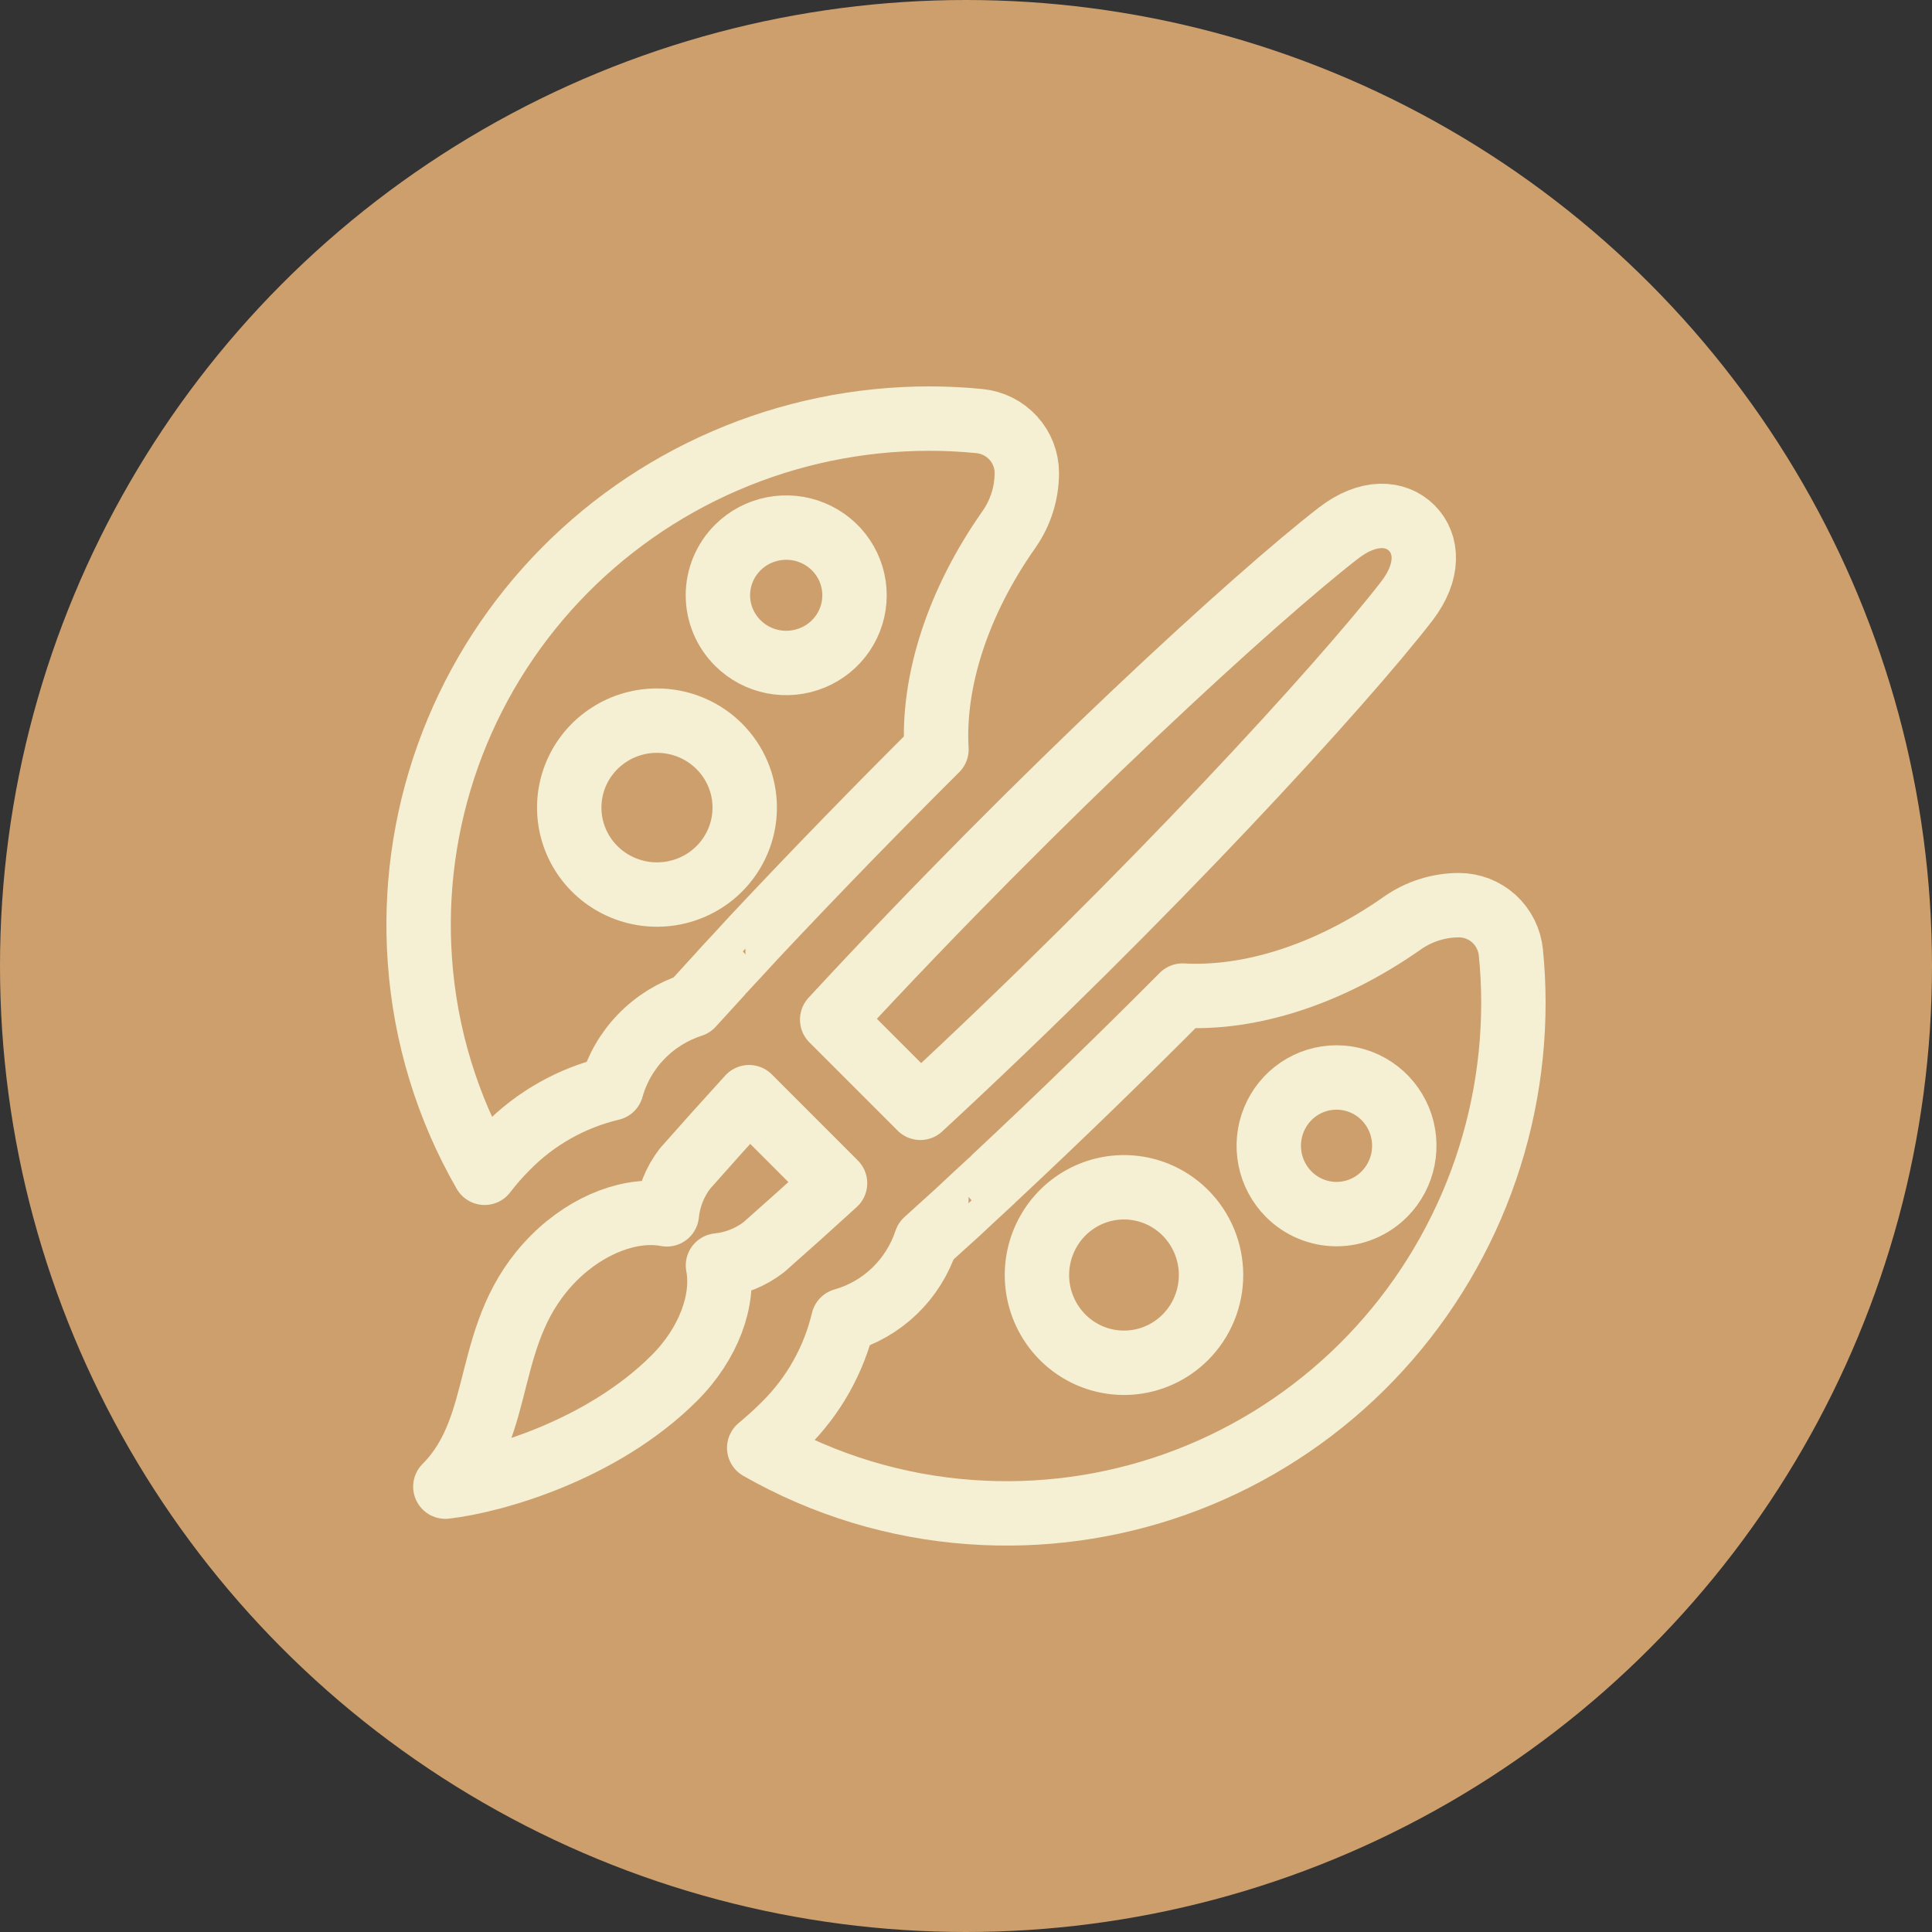
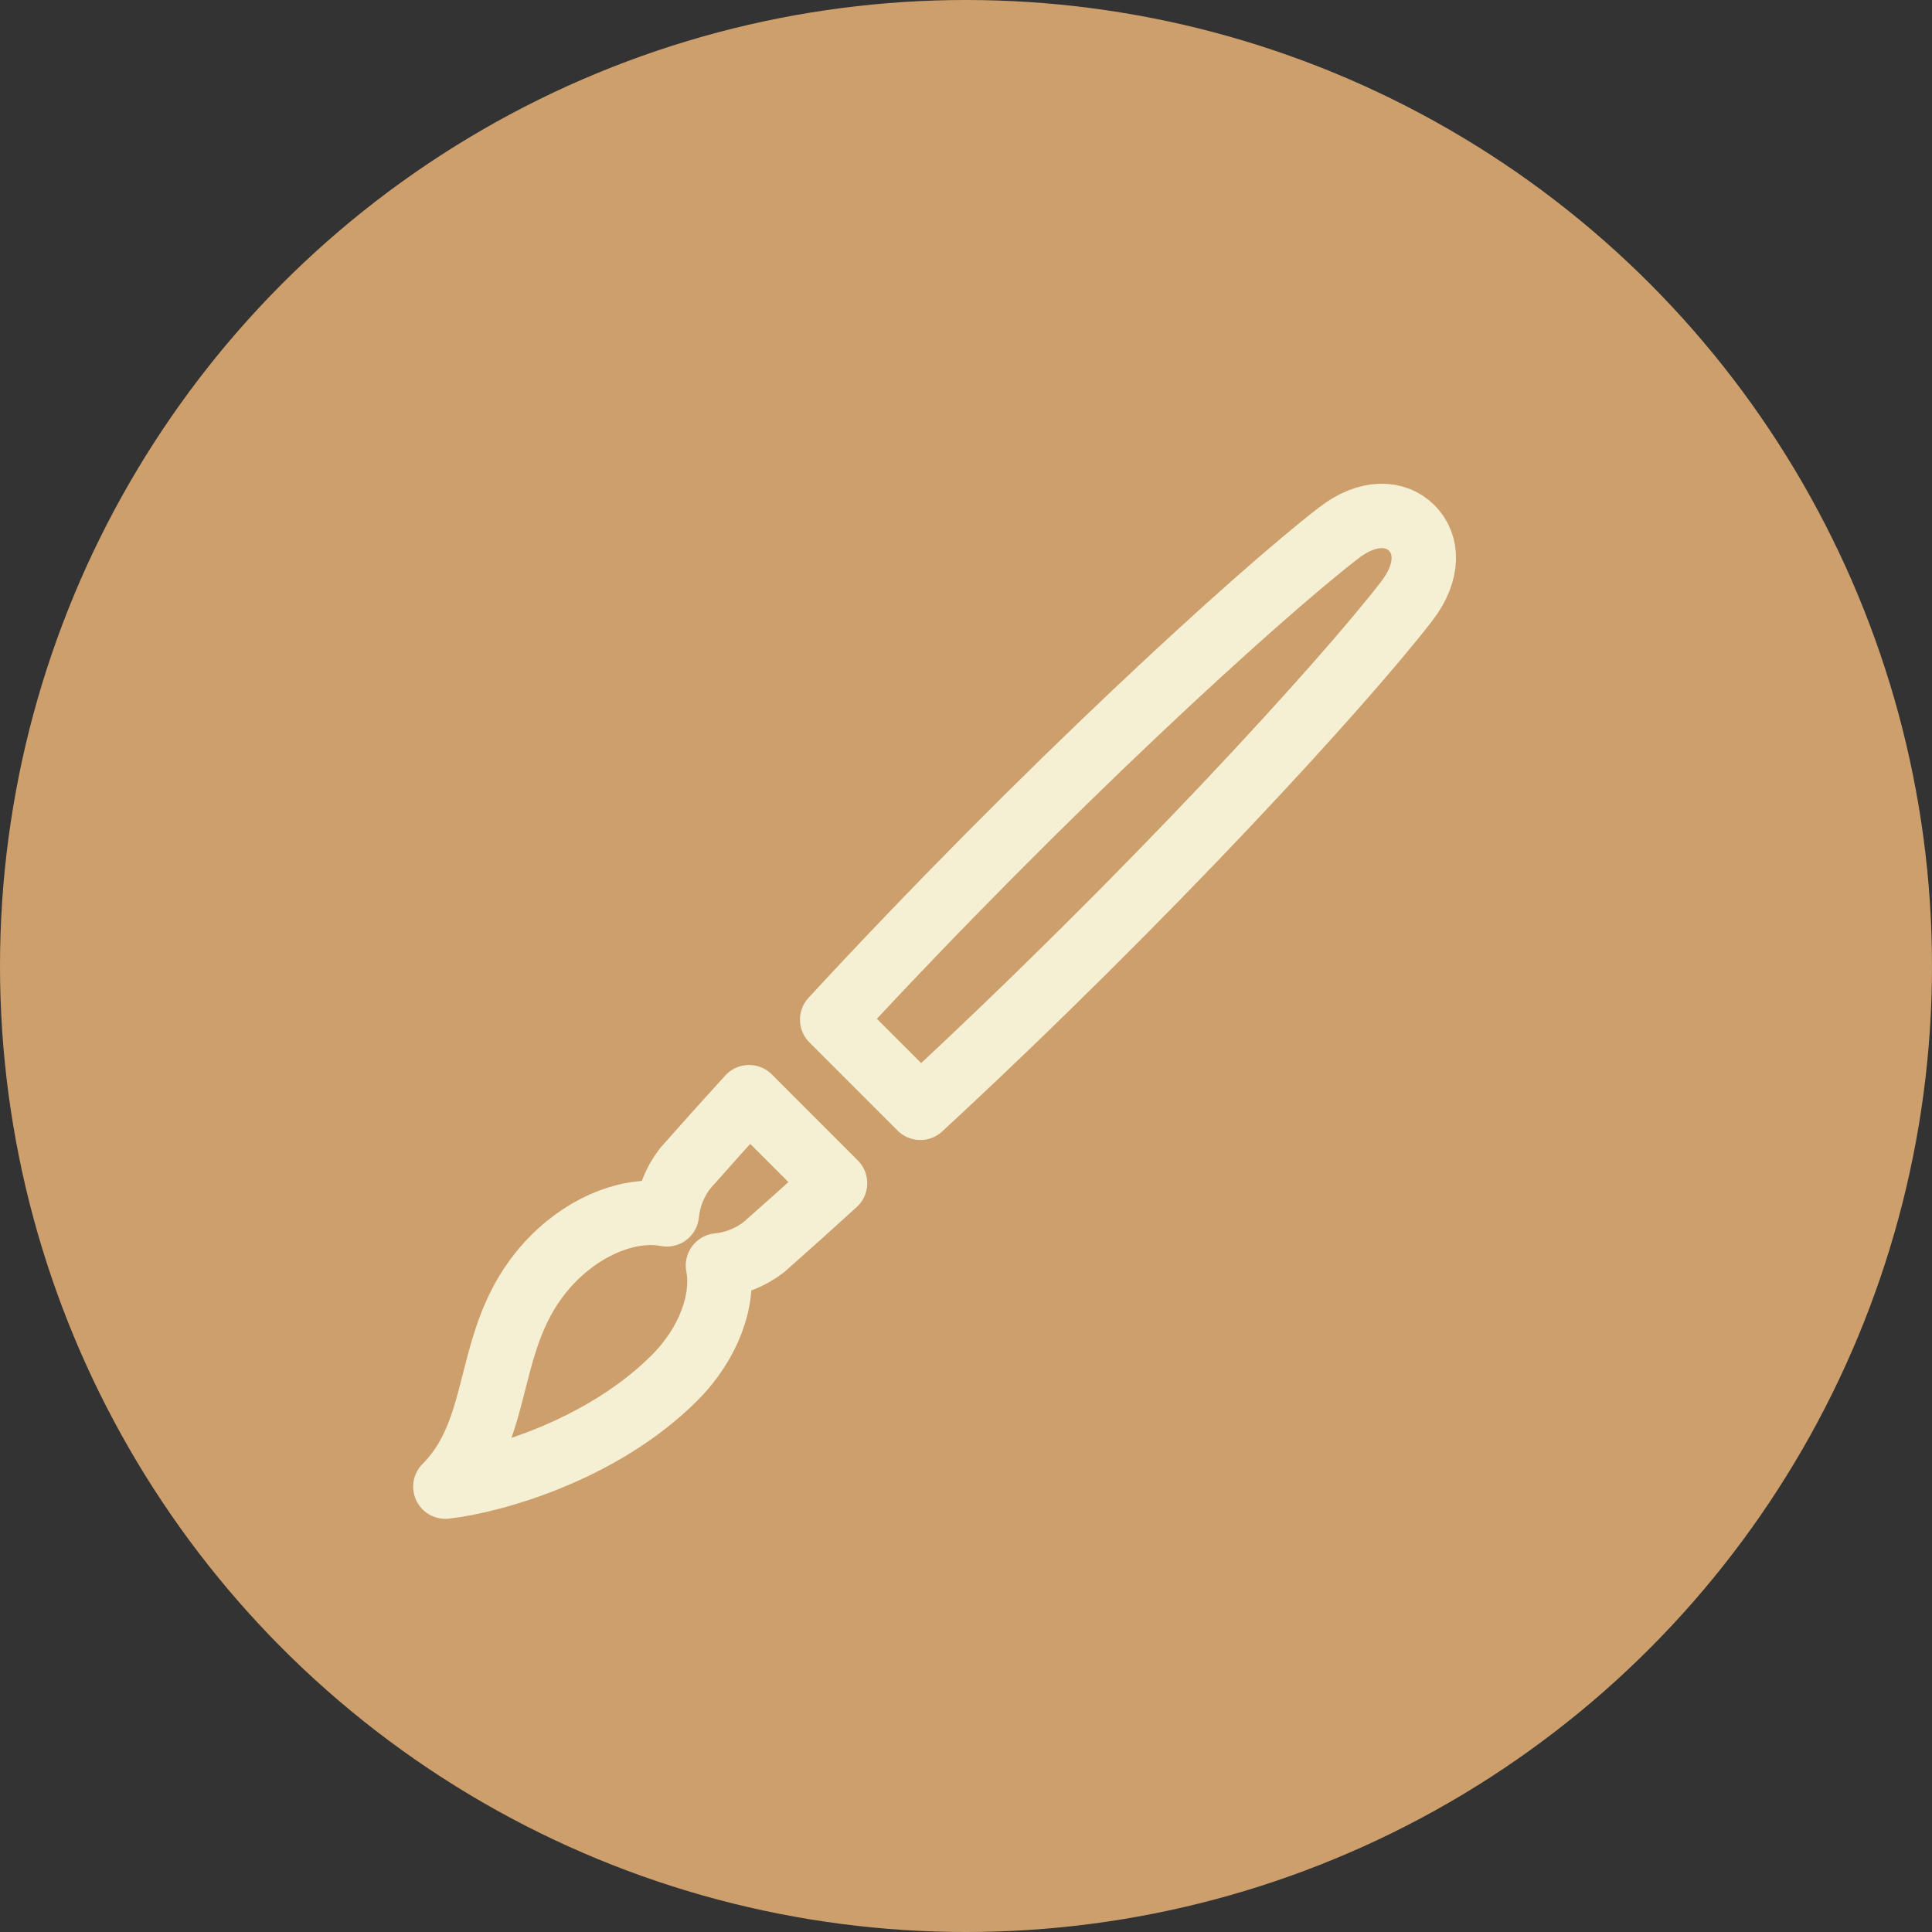
<svg xmlns="http://www.w3.org/2000/svg" width="60" height="60" viewBox="0 0 60 60" fill="none">
  <rect x="0" y="0" width="60" height="60" fill="#333333" stroke="none" />
  <circle cx="30" cy="30" r="30" fill="#CD9F6C" />
  <path d="M22.297 39.3C22.815 39.247 23.308 39.051 23.721 38.732C24.467 38.075 25.204 37.413 25.933 36.746L23.263 34.074C22.598 34.803 21.936 35.541 21.277 36.287C20.958 36.7 20.762 37.194 20.709 37.713C19.645 37.508 18.28 37.992 17.205 39.065C14.934 41.334 15.75 44.251 13.831 46.169C15.311 46 18.674 45.064 20.944 42.795C22.017 41.723 22.501 40.362 22.297 39.3Z" stroke="#F5EFD3" stroke-width="2" stroke-linecap="round" stroke-linejoin="round" />
-   <path d="M47 31.14C47 30.617 46.973 30.096 46.922 29.582C46.882 29.18 46.695 28.806 46.398 28.534C46.1 28.262 45.713 28.112 45.311 28.111C44.678 28.111 44.061 28.308 43.543 28.673C41.286 30.258 38.837 31.036 36.725 30.919C34.902 32.751 32.939 34.663 30.889 36.578C30.893 36.582 30.26 37.164 30.26 37.164L29.737 37.652C29.405 37.95 29.081 38.246 28.759 38.538C28.563 39.13 28.226 39.664 27.778 40.095C27.33 40.525 26.784 40.839 26.189 41.007C25.895 42.24 25.262 43.364 24.362 44.25C24.111 44.503 23.847 44.737 23.578 44.964C25.594 46.116 27.84 46.798 30.152 46.96C32.307 47.114 34.47 46.819 36.507 46.094C38.543 45.369 40.41 44.229 41.99 42.745C43.571 41.261 44.831 39.464 45.693 37.468C46.555 35.471 47 33.318 47 31.14V31.14ZM36.818 41.524C36.44 41.905 35.958 42.165 35.434 42.27C34.91 42.375 34.366 42.321 33.872 42.115C33.378 41.908 32.956 41.559 32.659 41.111C32.362 40.663 32.203 40.136 32.203 39.597C32.203 39.058 32.362 38.531 32.659 38.083C32.956 37.635 33.378 37.286 33.872 37.079C34.366 36.873 34.91 36.819 35.434 36.924C35.958 37.029 36.44 37.289 36.818 37.67C37.069 37.923 37.268 38.224 37.404 38.554C37.54 38.885 37.61 39.239 37.61 39.597C37.61 39.955 37.54 40.309 37.404 40.64C37.268 40.971 37.069 41.271 36.818 41.524V41.524ZM40.019 37.083C39.725 36.786 39.524 36.408 39.443 35.997C39.362 35.585 39.403 35.159 39.563 34.771C39.722 34.384 39.992 34.052 40.338 33.819C40.684 33.586 41.091 33.462 41.507 33.462C41.923 33.462 42.33 33.586 42.676 33.819C43.022 34.052 43.292 34.384 43.452 34.771C43.611 35.159 43.652 35.585 43.571 35.997C43.49 36.408 43.29 36.786 42.995 37.083C42.8 37.28 42.568 37.437 42.312 37.543C42.057 37.65 41.783 37.705 41.507 37.705C41.231 37.705 40.957 37.65 40.702 37.543C40.446 37.437 40.214 37.28 40.019 37.083V37.083Z" stroke="#F5EFD3" stroke-width="2" stroke-linecap="round" stroke-linejoin="round" />
-   <path d="M23.428 29.097C25.344 27.055 27.253 25.095 29.082 23.275C28.961 21.162 29.74 18.712 31.327 16.453C31.692 15.935 31.889 15.319 31.889 14.687C31.888 14.286 31.738 13.899 31.466 13.601C31.194 13.304 30.82 13.117 30.418 13.077C29.904 13.026 29.383 13 28.86 13C26.682 13 24.528 13.444 22.532 14.305C20.535 15.166 18.739 16.425 17.255 18.004C15.771 19.583 14.631 21.448 13.906 23.482C13.181 25.517 12.886 27.677 13.04 29.829C13.202 32.149 13.889 34.402 15.05 36.422C15.265 36.14 15.499 35.873 15.751 35.623C16.635 34.724 17.758 34.092 18.99 33.8C19.159 33.198 19.475 32.647 19.911 32.196C20.347 31.744 20.888 31.407 21.488 31.213C21.775 30.896 22.065 30.578 22.362 30.256C22.358 30.252 22.88 29.692 22.88 29.692L23.428 29.097ZM22.917 17C23.213 16.706 23.591 16.506 24.003 16.425C24.415 16.344 24.841 16.385 25.229 16.545C25.616 16.704 25.948 16.973 26.181 17.319C26.414 17.665 26.538 18.071 26.538 18.487C26.538 18.903 26.414 19.309 26.181 19.655C25.948 20.001 25.616 20.27 25.229 20.429C24.841 20.588 24.415 20.63 24.003 20.549C23.591 20.468 23.213 20.267 22.917 19.973C22.519 19.579 22.295 19.044 22.295 18.487C22.295 17.929 22.519 17.395 22.917 17V17ZM22.33 26.99C21.949 27.368 21.463 27.625 20.935 27.729C20.406 27.833 19.858 27.78 19.36 27.575C18.862 27.371 18.437 27.025 18.137 26.581C17.838 26.137 17.678 25.615 17.678 25.08C17.678 24.546 17.838 24.024 18.137 23.58C18.437 23.136 18.862 22.79 19.36 22.585C19.858 22.381 20.406 22.328 20.935 22.432C21.463 22.536 21.949 22.793 22.33 23.171C22.841 23.677 23.128 24.364 23.128 25.08C23.128 25.797 22.841 26.483 22.33 26.99Z" stroke="#F5EFD3" stroke-width="2" stroke-linecap="round" stroke-linejoin="round" />
  <path d="M43.687 18.67C44.4 17.746 44.335 16.889 43.843 16.397C43.351 15.905 42.495 15.839 41.571 16.553C39.041 18.508 32.431 24.536 25.844 31.665L28.582 34.404C35.708 27.815 41.733 21.201 43.687 18.67Z" stroke="#F5EFD3" stroke-width="2" stroke-linecap="round" stroke-linejoin="round" />
</svg>